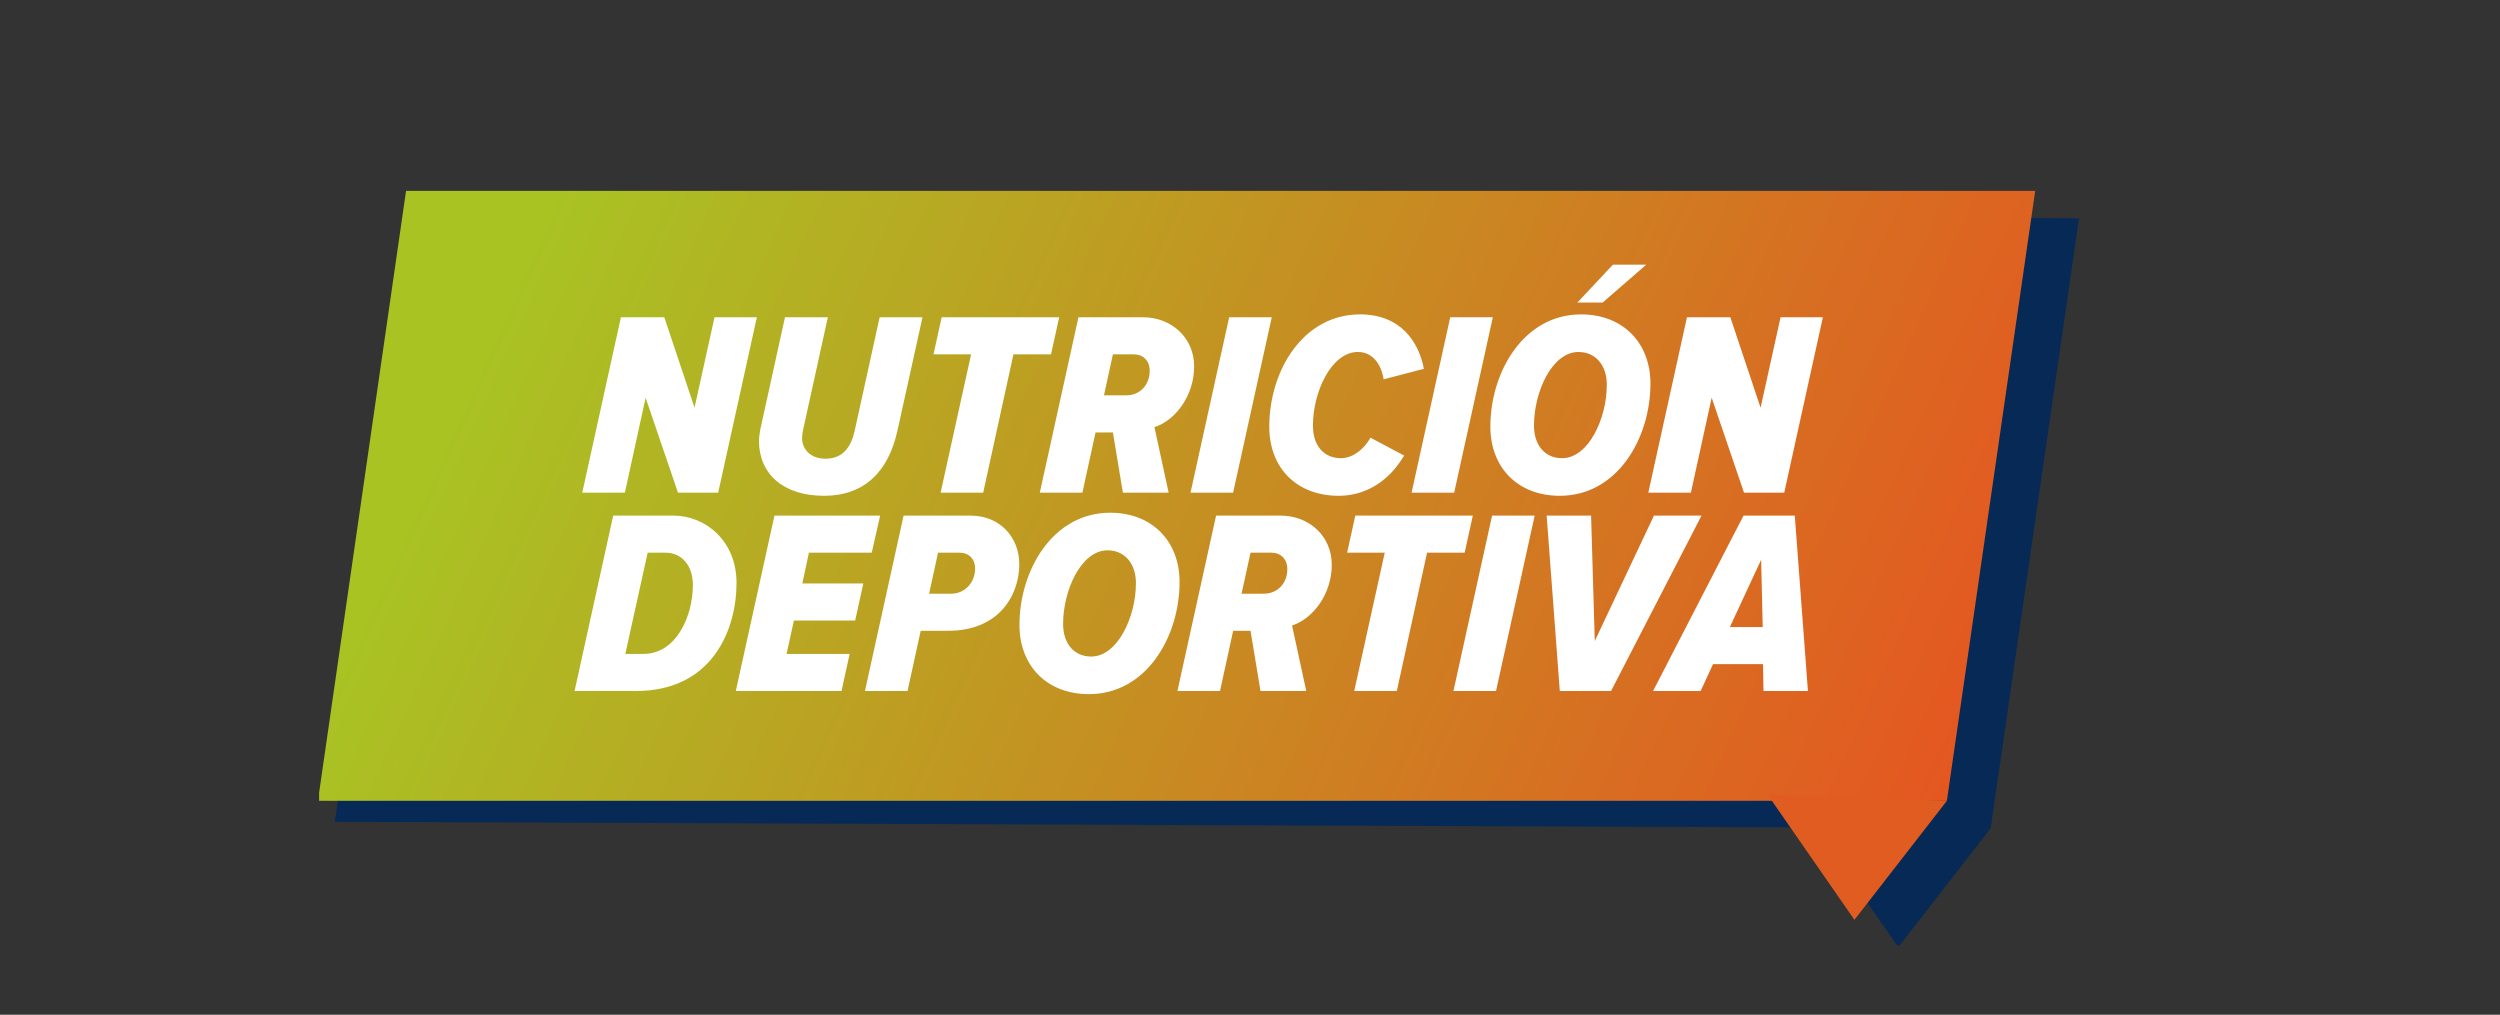
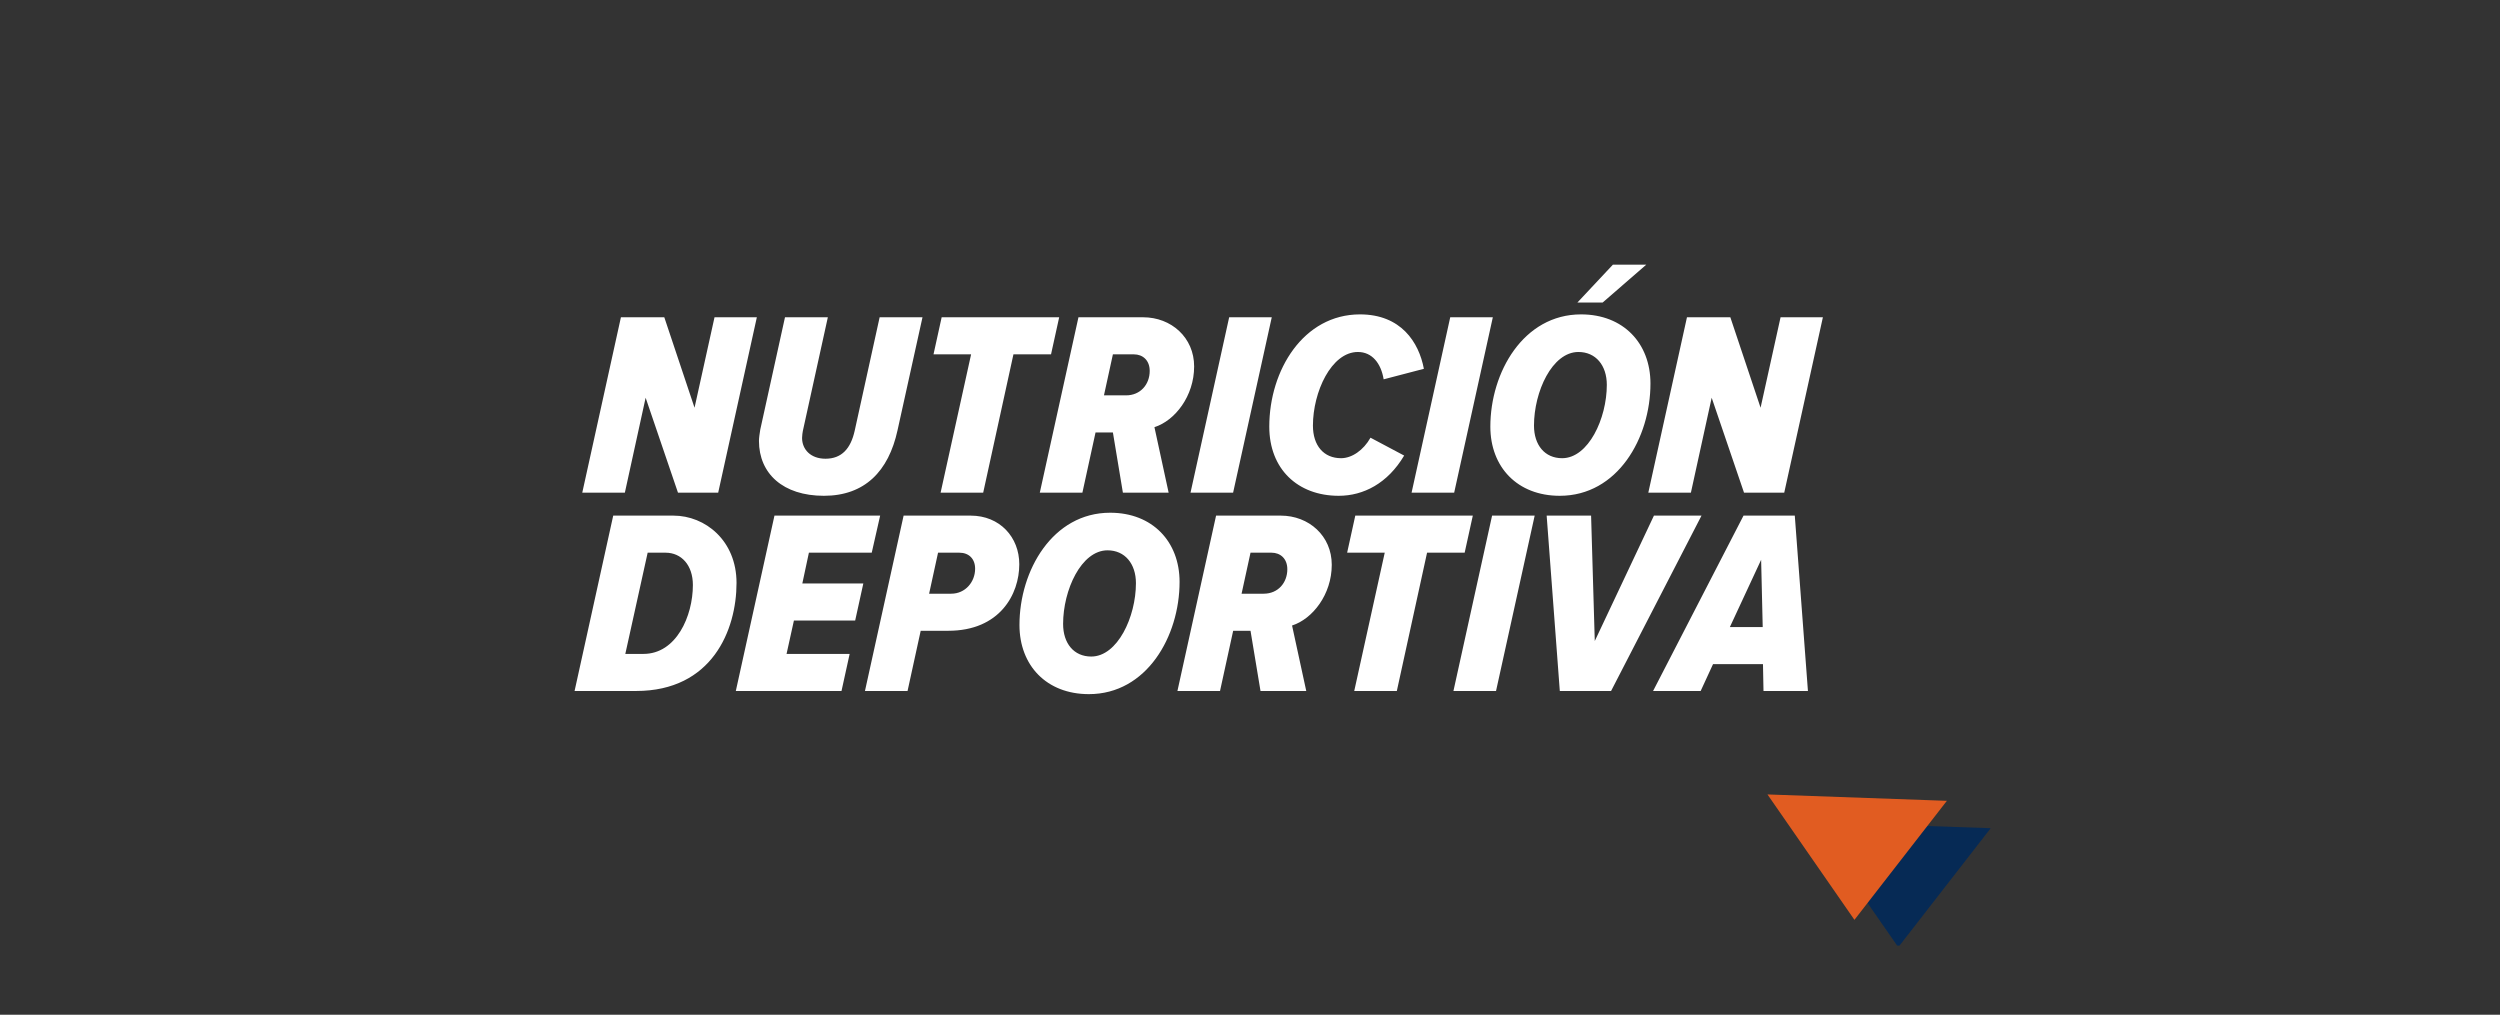
<svg xmlns="http://www.w3.org/2000/svg" width="542" height="220" viewBox="0 0 542 220" fill="none">
  <rect x="0" y="0" width="542" height="220" fill="#333333" stroke="none" />
  <g clip-path="url(#clip0_9721_280)">
-     <path d="M431.585 179.55L72.584 178.168L91.736 45.938L450.737 47.32L431.585 179.55Z" fill="#062A55" />
    <path d="M392.688 178.219L411.543 205.357L431.585 179.553L392.688 178.219Z" fill="#062A55" />
-     <path d="M422.082 173.613L68.93 173.614L88.032 41.384L441.234 41.383L422.082 173.613Z" fill="url(#paint0_linear_9721_280)" />
    <path d="M383.186 172.234L402.041 199.422L422.084 173.618L383.186 172.234Z" fill="#E15C21" />
    <path d="M155.705 106.805H146.984L139.973 86.228L135.47 106.805H126.236L134.615 68.786H144.02L150.575 88.394L154.907 68.786H164.084L155.705 106.805ZM178.621 107.489C169.786 107.489 164.542 102.701 164.542 95.576C164.542 94.949 164.713 93.809 164.827 93.125L170.185 68.786H179.476L174.061 93.41C174.004 93.752 173.89 94.379 173.89 94.949C173.89 97.4 175.714 99.452 178.963 99.452C182.497 99.452 184.435 97.229 185.29 93.41L190.705 68.786H199.996L194.581 93.296C192.643 102.188 187.456 107.489 178.621 107.489ZM213.157 106.805H203.923L210.535 76.823H202.384L204.151 68.786H229.63L227.863 76.823H219.712L213.157 106.805ZM253.36 106.805H243.442L241.276 93.752H237.514L234.664 106.805H225.43L233.809 68.786H247.831C253.93 68.786 258.889 73.175 258.889 79.445C258.889 85.886 254.728 91.187 250.282 92.612L253.36 106.805ZM239.338 85.715H244.126C247.261 85.715 249.256 83.321 249.256 80.414C249.256 78.077 247.717 76.823 245.836 76.823H241.276L239.338 85.715ZM267.339 106.805H258.105L266.484 68.786H275.718L267.339 106.805ZM290.229 107.489C281.337 107.489 275.181 101.675 275.181 92.498C275.181 80.243 282.591 68.159 294.846 68.159C303.738 68.159 307.614 74.201 308.697 79.958L299.976 82.238C299.406 78.761 297.468 76.31 294.39 76.31C288.633 76.31 284.643 84.974 284.643 92.27C284.643 96.602 286.98 99.338 290.742 99.338C293.079 99.338 295.587 97.628 297.126 94.892L304.422 98.768C300.831 104.81 295.587 107.489 290.229 107.489ZM315.265 106.805H306.031L314.41 68.786H323.644L315.265 106.805ZM356.908 57.386L347.446 65.594H341.974L349.669 57.386H356.908ZM338.155 107.489C328.978 107.489 323.107 101.276 323.107 92.498C323.107 80.699 330.289 68.159 342.772 68.159C351.949 68.159 357.82 74.429 357.82 83.15C357.82 94.949 350.695 107.489 338.155 107.489ZM338.668 99.338C344.368 99.338 348.358 90.731 348.358 83.435C348.358 79.217 345.964 76.31 342.202 76.31C336.502 76.31 332.569 84.917 332.569 92.27C332.569 96.488 334.906 99.338 338.668 99.338ZM386.823 106.805H378.102L371.091 86.228L366.588 106.805H357.354L365.733 68.786H375.138L381.693 88.394L386.025 68.786H395.202L386.823 106.805ZM137.905 149.805H124.567L132.946 111.786H145.999C152.896 111.786 159.679 117.201 159.679 126.378C159.679 136.581 154.378 149.805 137.905 149.805ZM135.568 141.768H139.501C146.626 141.768 150.217 133.56 150.217 126.834C150.217 122.502 147.709 119.823 144.289 119.823H140.413L135.568 141.768ZM182.438 149.805H159.524L167.903 111.786H190.817L188.993 119.823H175.37L173.945 126.492H187.169L185.402 134.529H172.121L170.525 141.768H184.205L182.438 149.805ZM196.757 149.805H187.523L195.902 111.786H210.437C216.764 111.786 220.982 116.46 220.982 122.331C220.982 128.829 216.764 136.752 205.592 136.752H199.607L196.757 149.805ZM201.431 128.715H206.219C209.297 128.715 211.406 126.15 211.406 123.3C211.406 121.134 210.038 119.823 207.986 119.823H203.369L201.431 128.715ZM236.067 150.489C226.89 150.489 221.019 144.276 221.019 135.498C221.019 123.699 228.201 111.159 240.684 111.159C249.861 111.159 255.732 117.429 255.732 126.15C255.732 137.949 248.607 150.489 236.067 150.489ZM236.58 142.338C242.28 142.338 246.27 133.731 246.27 126.435C246.27 122.217 243.876 119.31 240.114 119.31C234.414 119.31 230.481 127.917 230.481 135.27C230.481 139.488 232.818 142.338 236.58 142.338ZM283.196 149.805H273.278L271.112 136.752H267.35L264.5 149.805H255.266L263.645 111.786H277.667C283.766 111.786 288.725 116.175 288.725 122.445C288.725 128.886 284.564 134.187 280.118 135.612L283.196 149.805ZM269.174 128.715H273.962C277.097 128.715 279.092 126.321 279.092 123.414C279.092 121.077 277.553 119.823 275.672 119.823H271.112L269.174 128.715ZM302.832 149.805H293.598L300.21 119.823H292.059L293.826 111.786H319.305L317.538 119.823H309.387L302.832 149.805ZM324.339 149.805H315.105L323.484 111.786H332.718L324.339 149.805ZM349.281 149.805H338.166L335.316 111.786H344.949L345.747 138.975L358.572 111.786H368.889L349.281 149.805ZM391.96 149.805H382.327L382.213 143.991H371.383L368.704 149.805H358.387L377.995 111.786H389.11L391.96 149.805ZM382.156 135.954L381.814 121.362L375.031 135.954H382.156Z" fill="white" />
  </g>
  <defs>
    <linearGradient id="paint0_linear_9721_280" x1="435.923" y1="205.745" x2="112.536" y2="59.297" gradientUnits="userSpaceOnUse">
      <stop stop-color="#E94E21" />
      <stop offset="1" stop-color="#A9C323" />
    </linearGradient>
    <clipPath id="clip0_9721_280">
      <rect width="382" height="165" fill="white" transform="translate(69.182 40)" />
    </clipPath>
  </defs>
</svg>